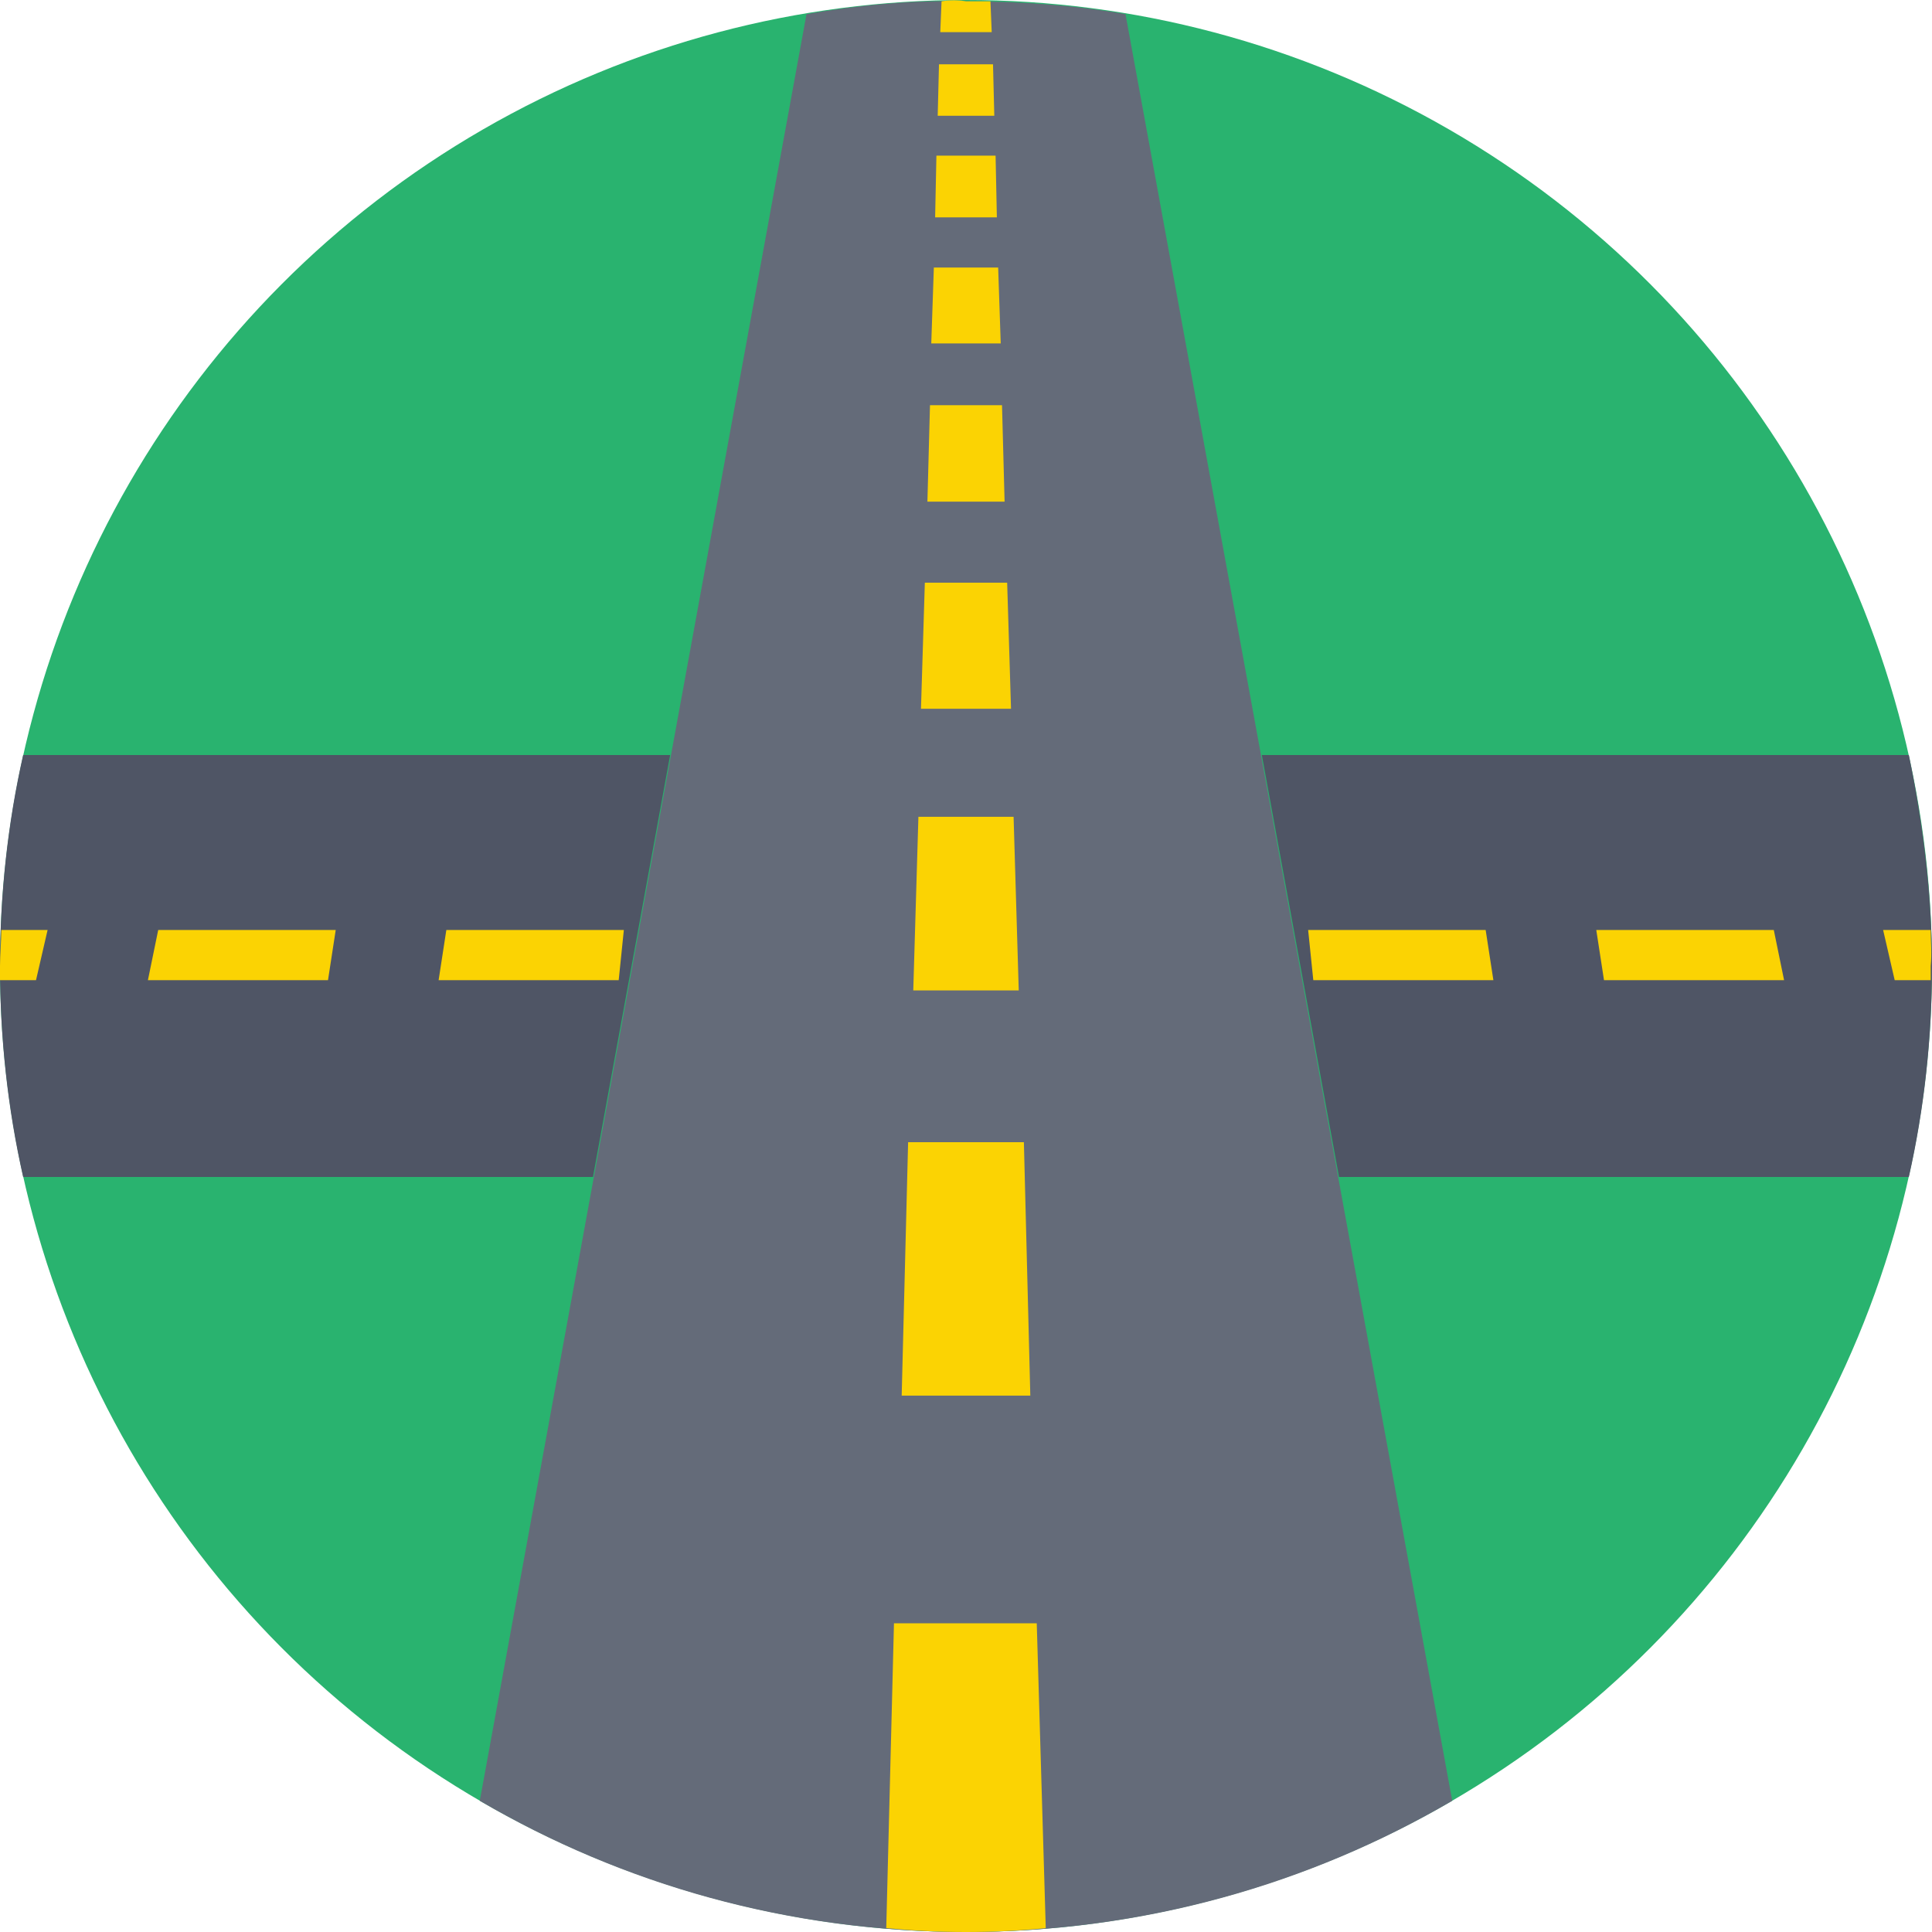
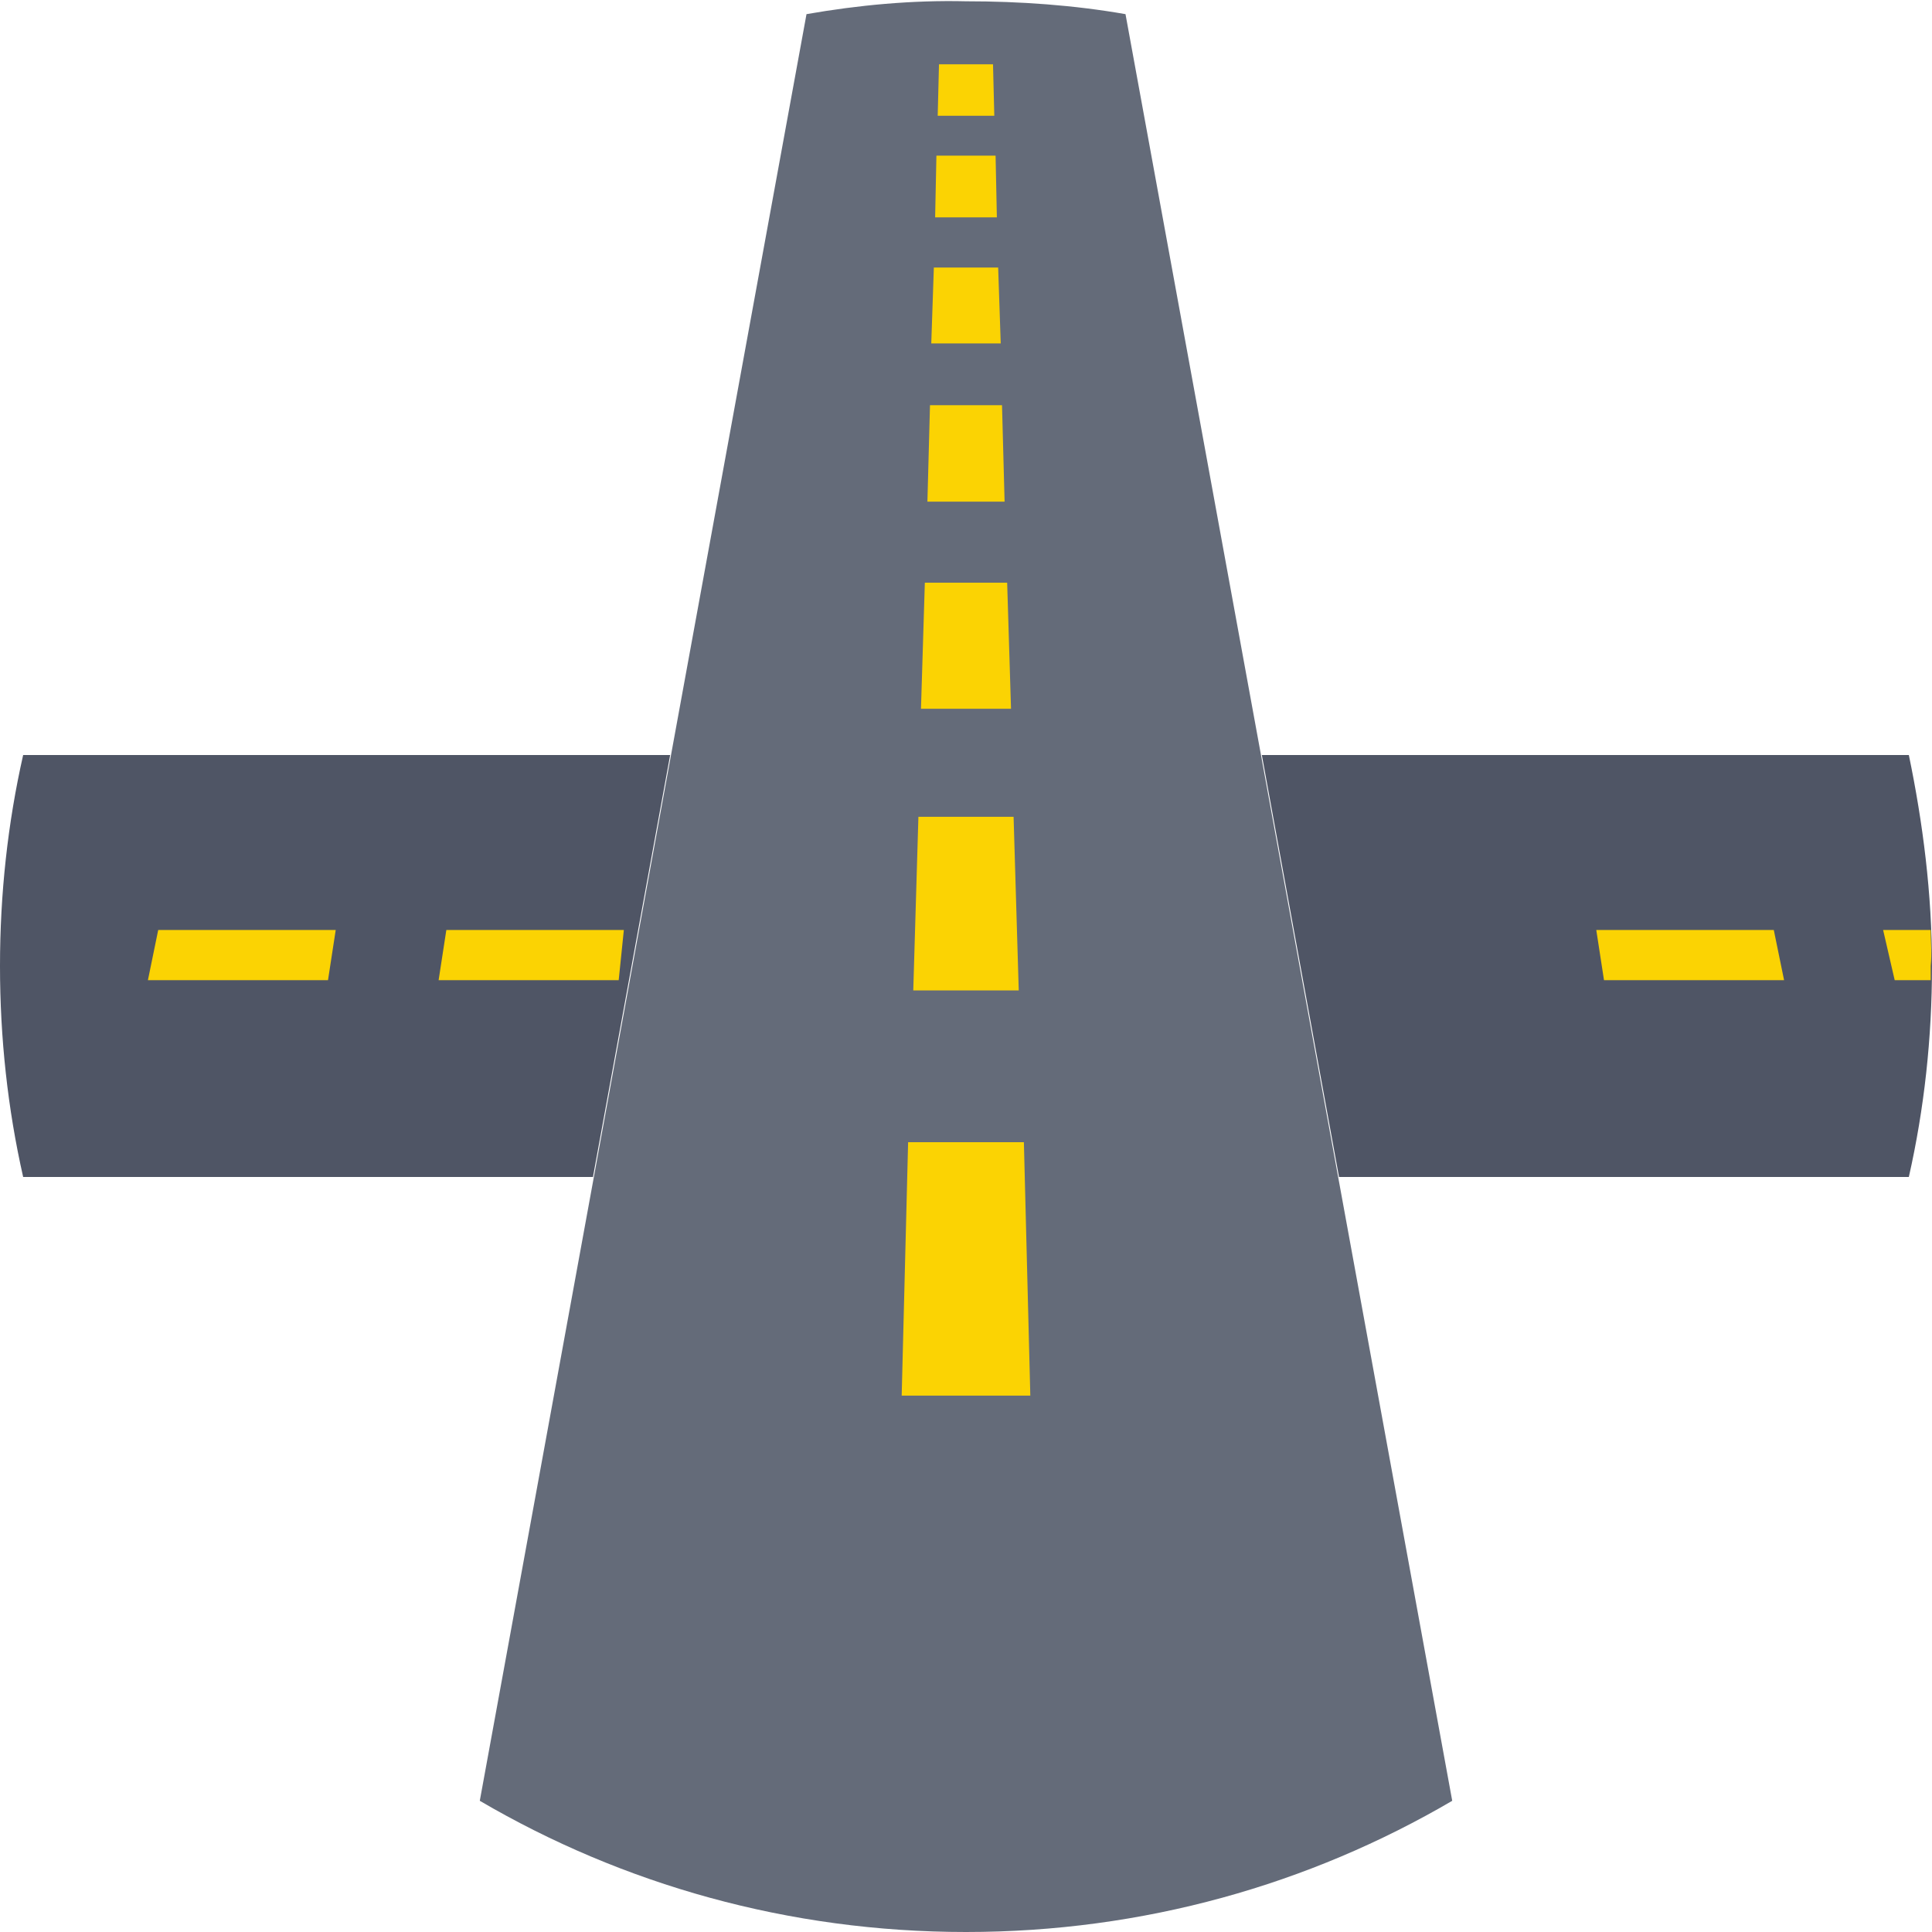
<svg xmlns="http://www.w3.org/2000/svg" version="1.1" id="Capa_1" x="0px" y="0px" viewBox="0 0 509.287 509.287" style="enable-background:new 0 0 509.287 509.287;" xml:space="preserve">
-   <circle style="fill:#29B36F;" cx="254.644" cy="254.644" r="254.644" />
  <g>
    <path style="fill:#4F5565;" d="M503.184,199.036H332.63l20.344,111.216h150.209c4.069-17.971,6.103-36.62,6.103-55.608   S506.914,217.007,503.184,199.036z" />
    <path style="fill:#4F5565;" d="M176.657,199.036H6.103C2.034,217.007,0,235.656,0,254.644s2.034,37.637,6.103,55.608h150.209   L176.657,199.036z" />
  </g>
  <g>
-     <path style="fill:#FBD303;" d="M0,258.374h9.494l3.052-13.224H0.339c0,3.052-0.339,6.442-0.339,9.494C0,256,0,257.017,0,258.374z" />
    <polygon style="fill:#FBD303;" points="86.464,258.374 38.993,258.374 41.706,245.15 88.498,245.15  " />
    <polygon style="fill:#FBD303;" points="163.094,258.374 115.624,258.374 117.658,245.15 164.45,245.15  " />
-     <polygon style="fill:#FBD303;" points="393.664,258.374 346.193,258.374 344.837,245.15 391.629,245.15  " />
    <polygon style="fill:#FBD303;" points="470.294,258.374 422.824,258.374 420.789,245.15 467.581,245.15  " />
    <path style="fill:#FBD303;" d="M508.948,245.15h-12.546l3.052,13.224h9.494c0-1.356,0-2.374,0-3.73   C509.287,251.253,508.948,248.201,508.948,245.15z" />
  </g>
  <path style="fill:#646B79;" d="M212.599,3.73l-86.124,470.972c37.637,22.04,81.377,34.585,128.17,34.585  s90.532-12.546,128.17-34.585L296.689,3.73c-13.563-2.374-27.804-3.391-42.045-3.391C240.403,0,226.162,1.356,212.599,3.73z" />
  <g>
-     <path style="fill:#FBD303;" d="M248.201,0.339l-0.339,8.138h13.563l-0.339-8.138c-2.034,0-4.408,0-6.442,0   C252.609,0,250.236,0,248.201,0.339z" />
    <polygon style="fill:#FBD303;" points="262.103,30.517 247.184,30.517 247.523,16.954 261.764,16.954  " />
    <polygon style="fill:#FBD303;" points="262.781,57.303 246.506,57.303 246.845,41.028 262.442,41.028  " />
    <polygon style="fill:#FBD303;" points="263.799,90.532 245.489,90.532 246.167,70.527 263.121,70.527  " />
    <polygon style="fill:#FBD303;" points="264.816,132.238 244.472,132.238 245.15,106.808 264.138,106.808  " />
    <polygon style="fill:#FBD303;" points="266.511,186.829 242.776,186.829 243.793,153.6 265.494,153.6  " />
    <polygon style="fill:#FBD303;" points="268.546,261.086 240.742,261.086 242.098,215.311 267.189,215.311  " />
    <polygon style="fill:#FBD303;" points="271.597,367.894 237.69,367.894 239.385,301.097 269.902,301.097  " />
-     <path style="fill:#FBD303;" d="M233.621,508.27c7.121,0.678,13.902,1.017,21.023,1.017c7.121,0,14.241-0.339,21.023-1.017   l-2.374-80.36h-37.637L233.621,508.27z" />
  </g>
  <g>
</g>
  <g>
</g>
  <g>
</g>
  <g>
</g>
  <g>
</g>
  <g>
</g>
  <g>
</g>
  <g>
</g>
  <g>
</g>
  <g>
</g>
  <g>
</g>
  <g>
</g>
  <g>
</g>
  <g>
</g>
  <g>
</g>
</svg>